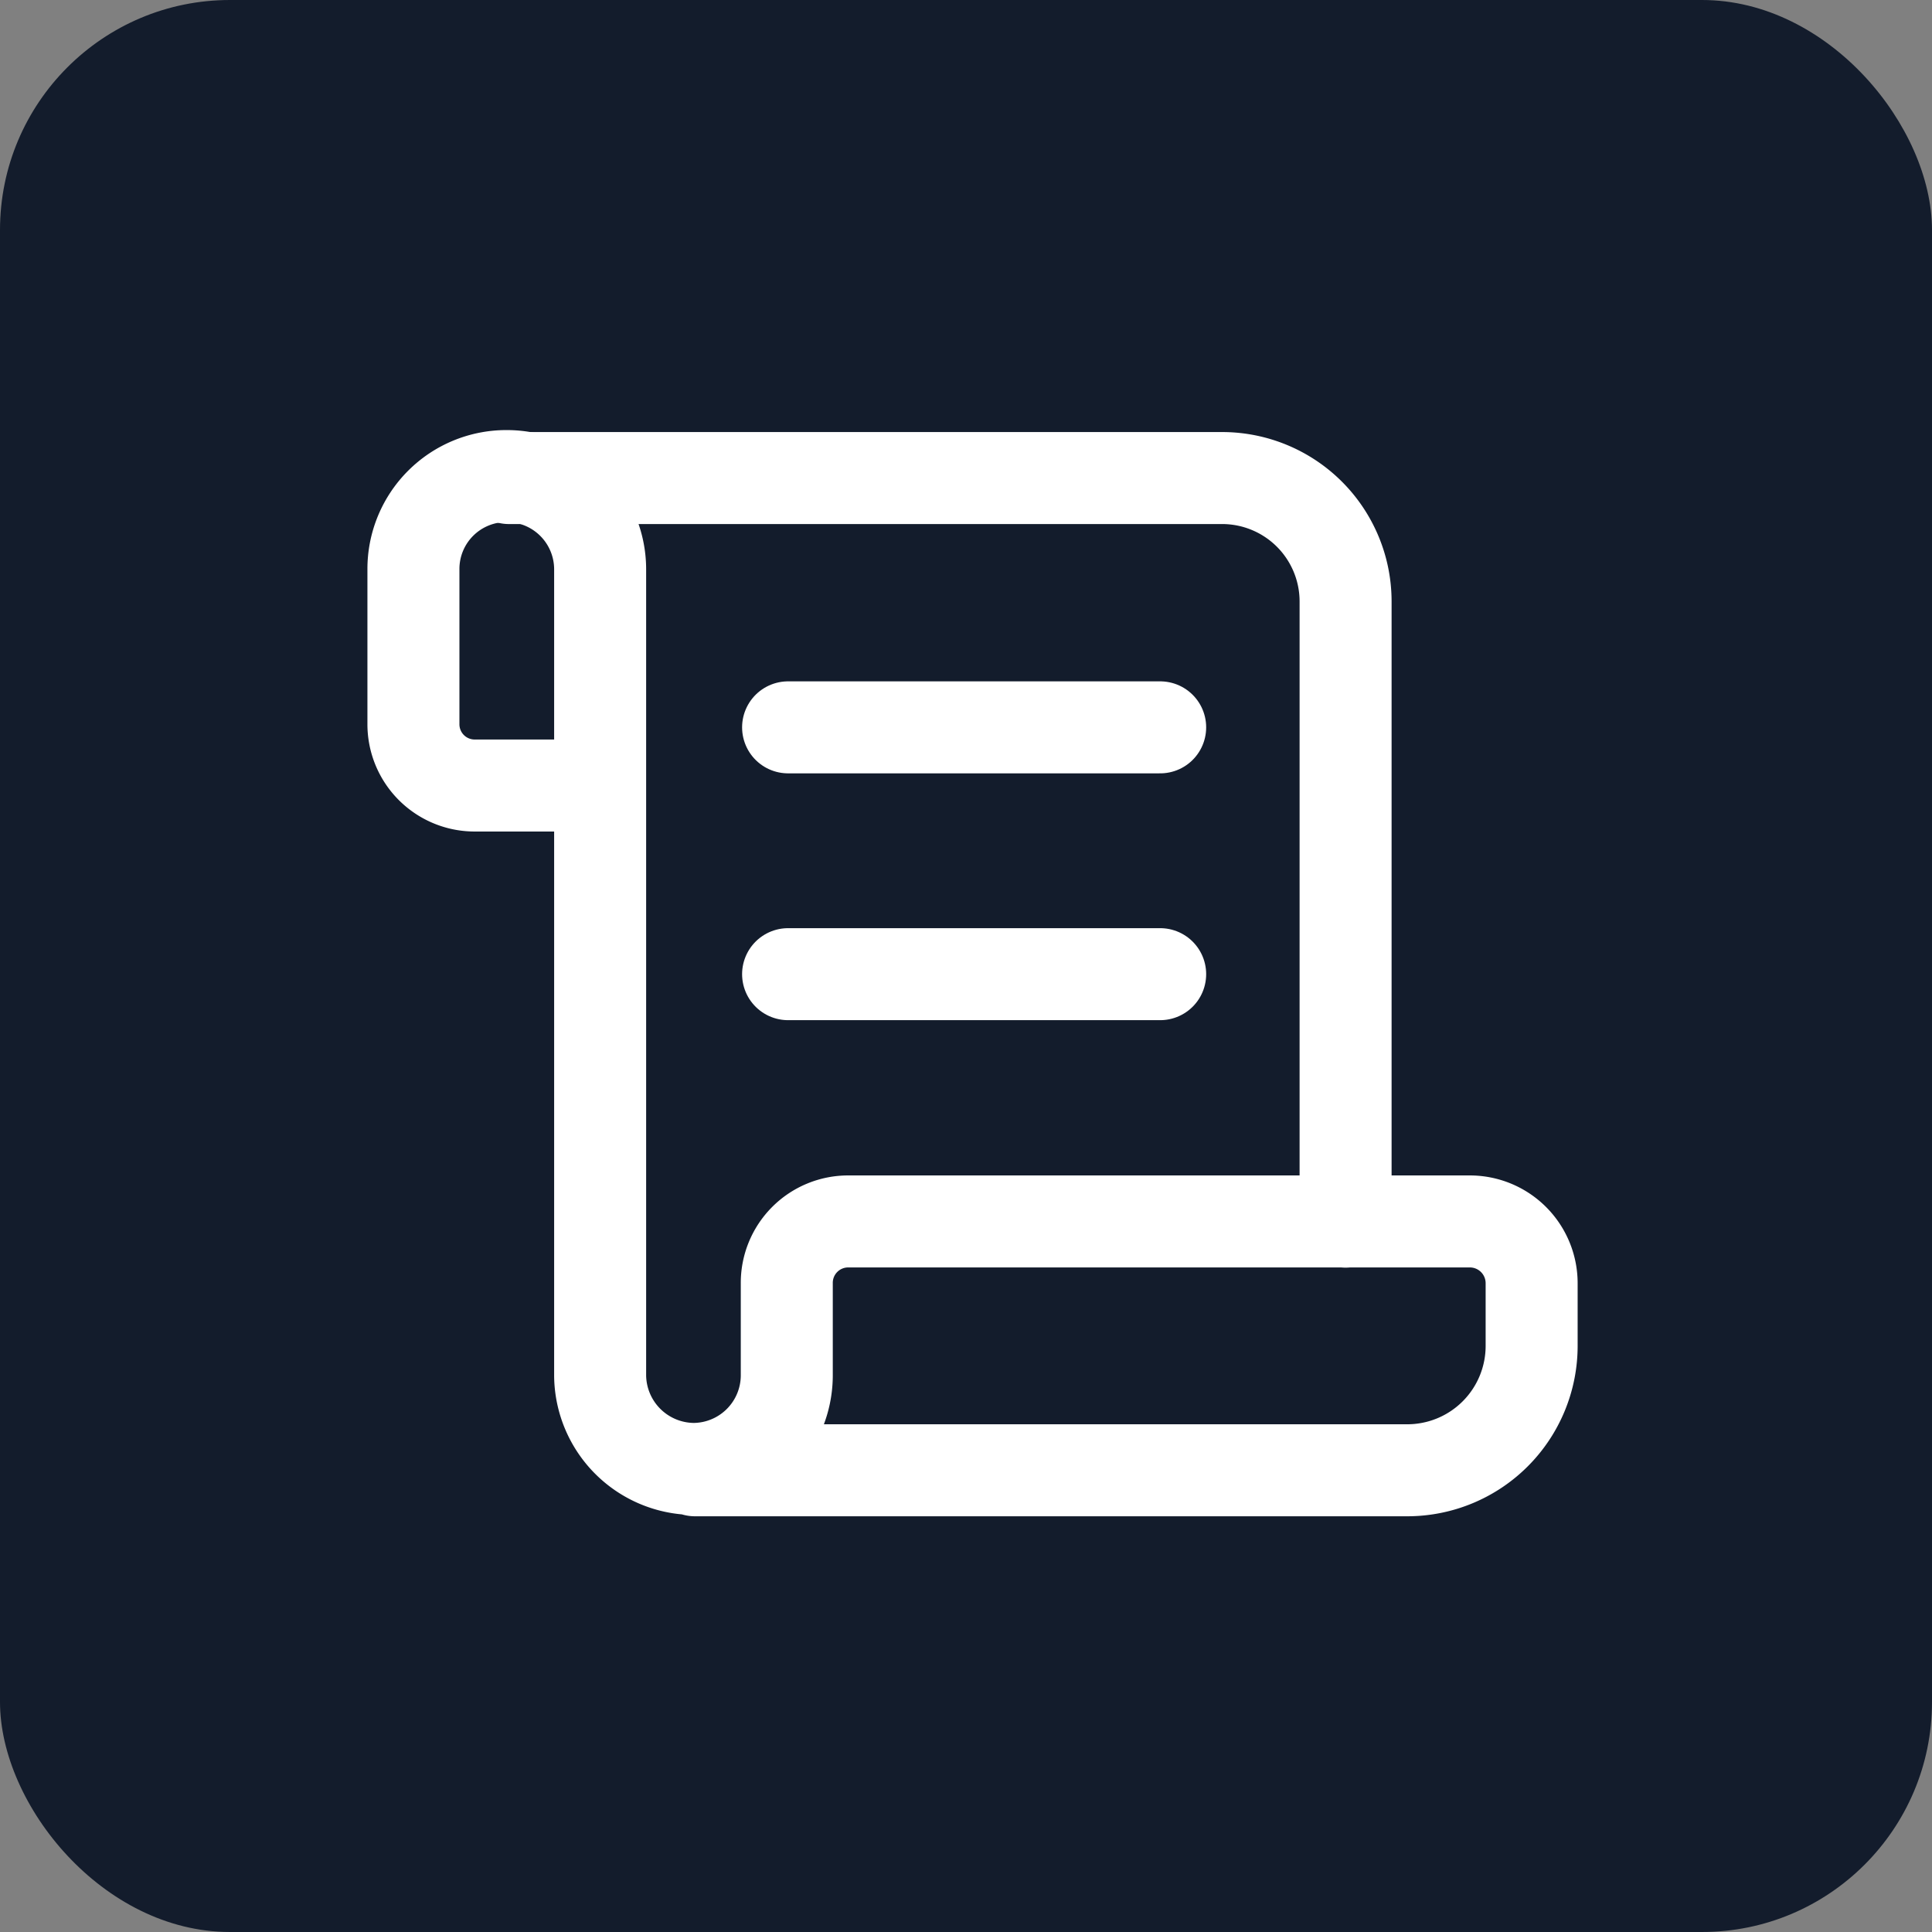
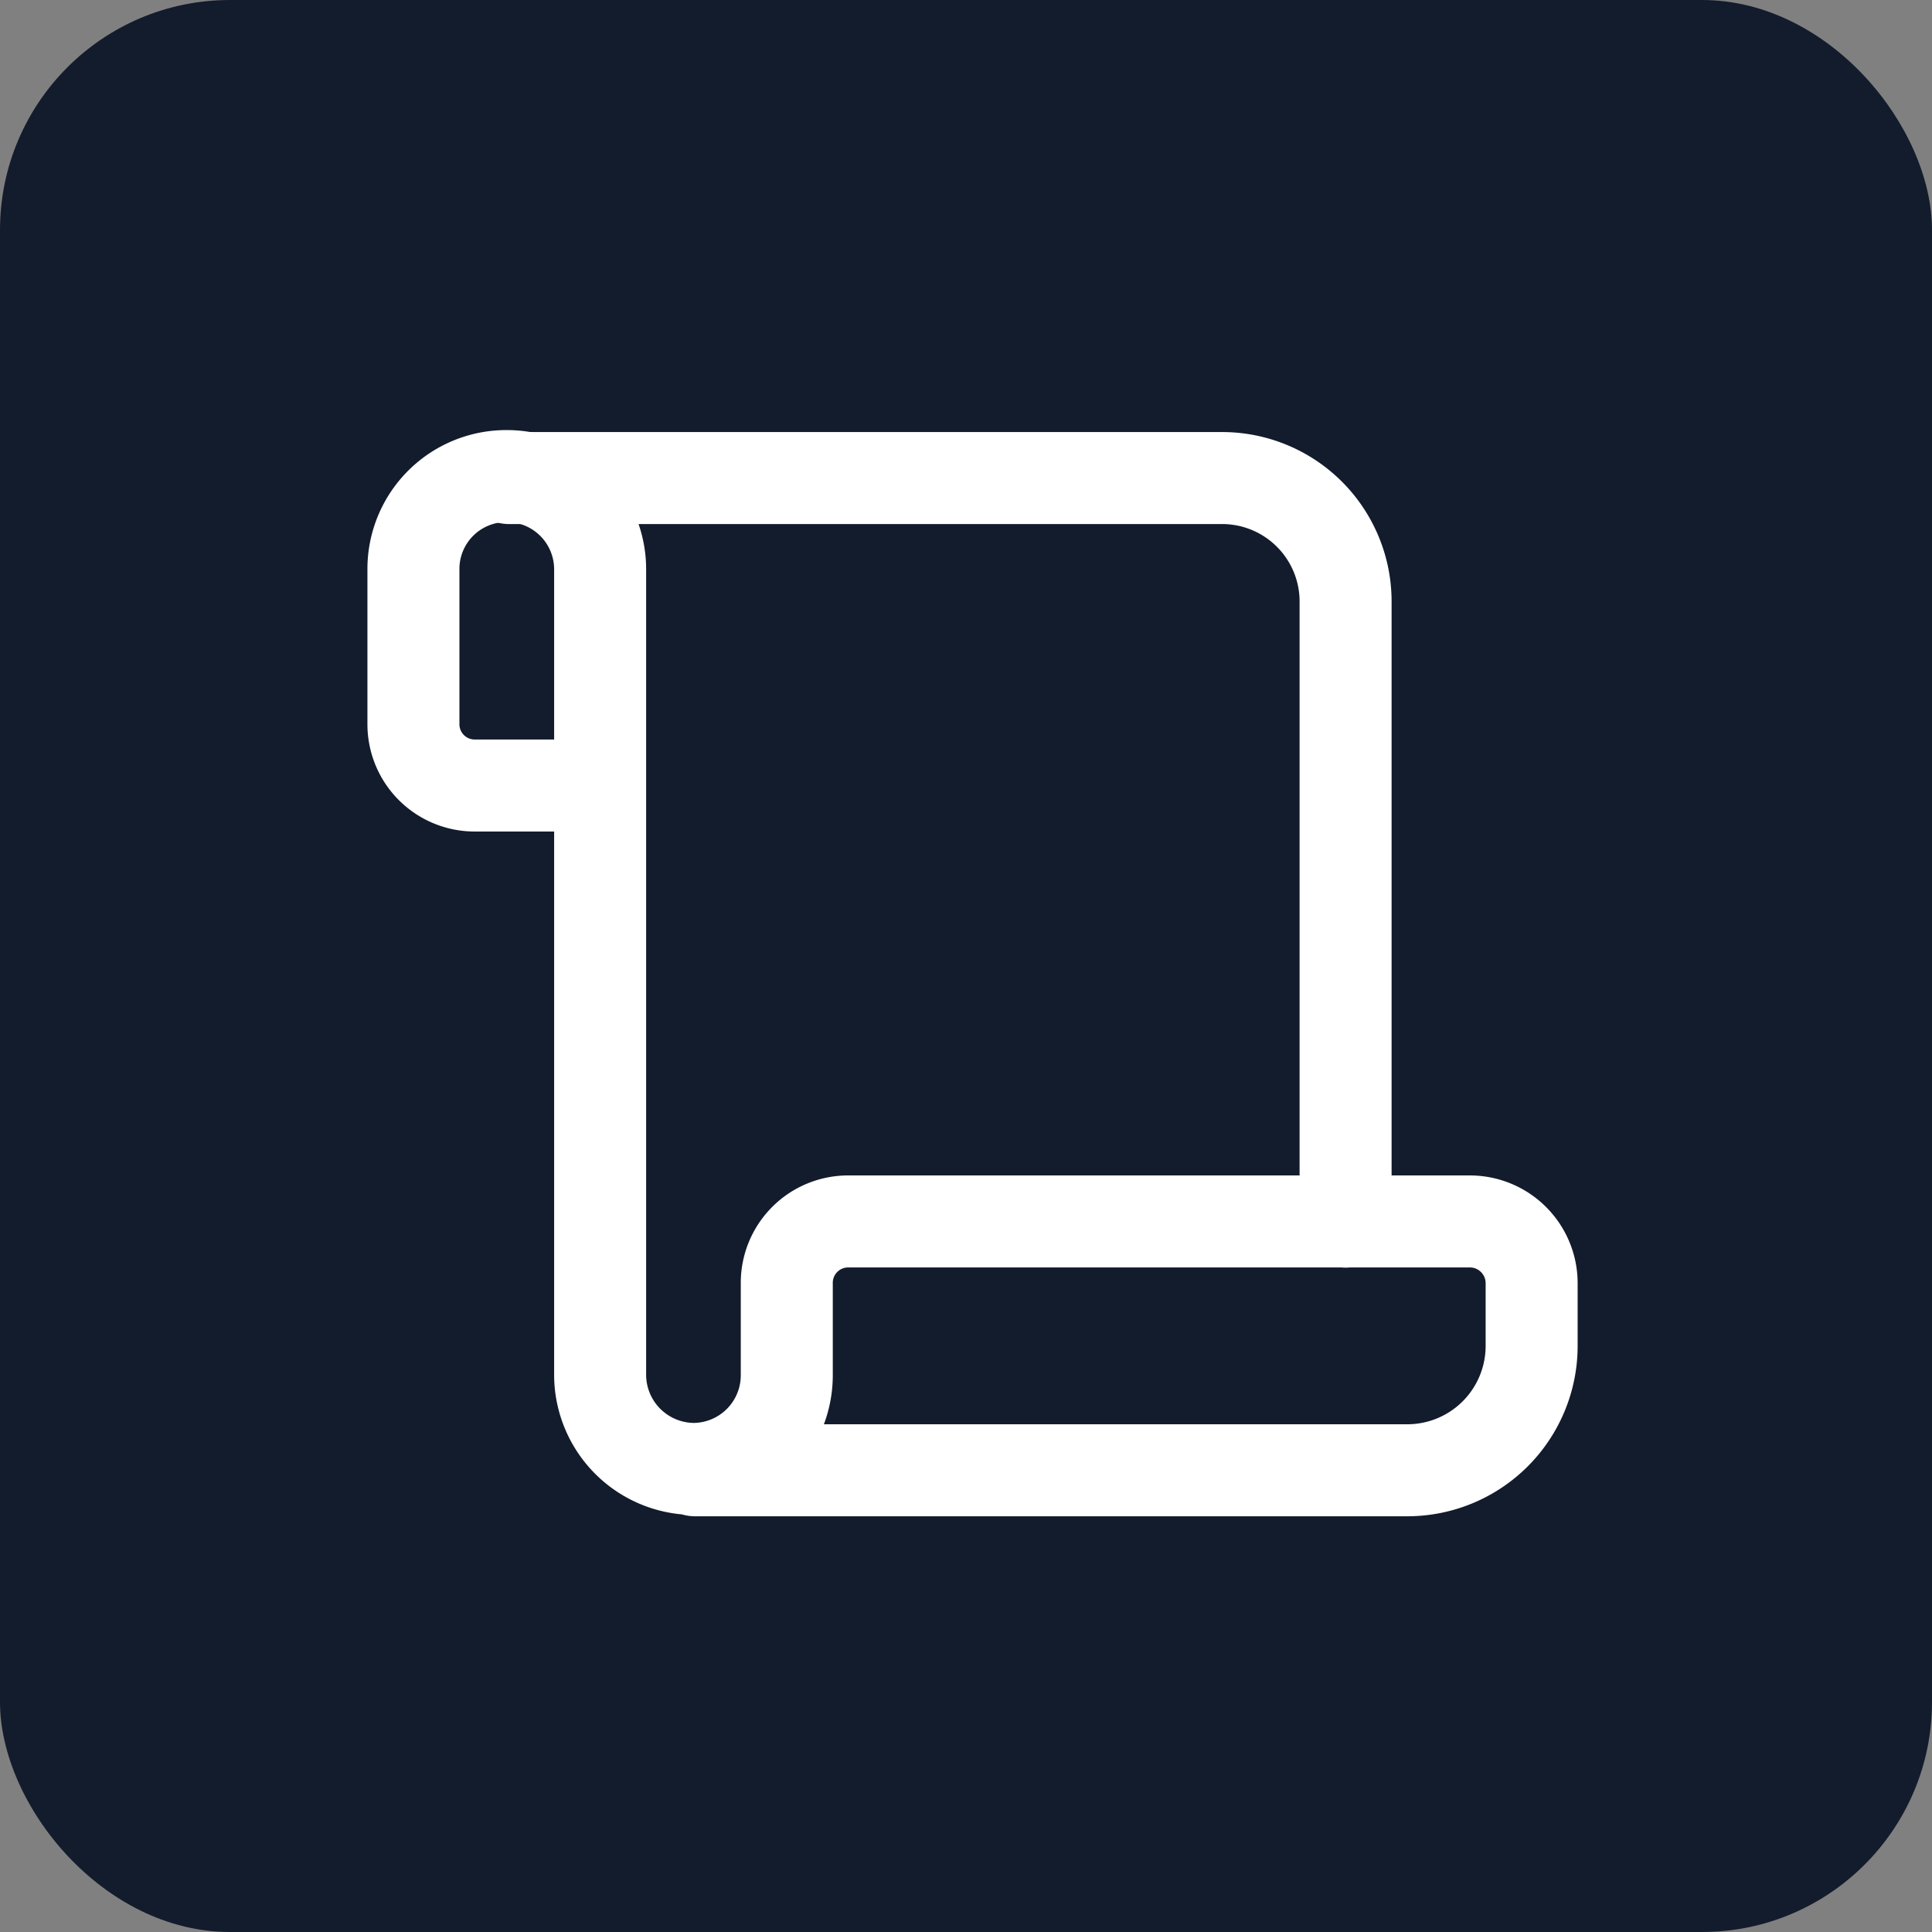
<svg xmlns="http://www.w3.org/2000/svg" width="84" height="84" viewBox="0 0 84 84">
  <rect x="0" y="0" width="84" height="84" fill="#808080" stroke="none" />
  <g id="Gruppe_158067" data-name="Gruppe 158067" transform="translate(-1989 -724)">
    <rect id="Rechteck_151426" data-name="Rechteck 151426" width="84" height="84" rx="10" transform="translate(1989 724)" fill="#131c2c" />
    <g id="programming-code-list" transform="translate(1999 734)">
      <g id="Gruppe_158061" data-name="Gruppe 158061" transform="translate(7.975 10.699)">
        <path id="Pfad_60446" data-name="Pfad 60446" d="M4.5,4H35.479a5.368,5.368,0,0,1,5.392,5.365V36.328" transform="translate(-0.342 -3.914)" fill="none" stroke="#fff" stroke-linecap="round" stroke-linejoin="round" stroke-width="4" />
-         <path id="Pfad_60447" data-name="Pfad 60447" d="M9,8.02H25.177" transform="translate(7.29 2.905)" fill="none" stroke="#fff" stroke-linecap="round" stroke-linejoin="round" stroke-width="4" />
-         <path id="Pfad_60448" data-name="Pfad 60448" d="M9,12H25.177" transform="translate(7.29 9.656)" fill="none" stroke="#fff" stroke-linecap="round" stroke-linejoin="round" stroke-width="4" />
-         <path id="Pfad_60449" data-name="Pfad 60449" d="M15.2,47.194H46.211l-.027,0A5.408,5.408,0,0,0,51.576,41.8V39.075h0a2.687,2.687,0,0,0-2.7-2.7H21.891a2.67,2.67,0,0,0-2.7,2.7h0v4.017a4.074,4.074,0,0,1-4.044,4.044h0v0a4.1,4.1,0,0,1-4.071-4.044l0-.027V8.012h0A4.056,4.056,0,0,0,7.032,3.968H7A4.039,4.039,0,0,0,2.958,8.012h0v6.741h0a2.664,2.664,0,0,0,2.7,2.669H11.02" transform="translate(-2.958 -3.968)" fill="none" stroke="#fff" stroke-linecap="round" stroke-linejoin="round" stroke-width="4" />
+         <path id="Pfad_60449" data-name="Pfad 60449" d="M15.2,47.194H46.211l-.027,0A5.408,5.408,0,0,0,51.576,41.8V39.075a2.687,2.687,0,0,0-2.7-2.7H21.891a2.67,2.67,0,0,0-2.7,2.7h0v4.017a4.074,4.074,0,0,1-4.044,4.044h0v0a4.1,4.1,0,0,1-4.071-4.044l0-.027V8.012h0A4.056,4.056,0,0,0,7.032,3.968H7A4.039,4.039,0,0,0,2.958,8.012h0v6.741h0a2.664,2.664,0,0,0,2.7,2.669H11.02" transform="translate(-2.958 -3.968)" fill="none" stroke="#fff" stroke-linecap="round" stroke-linejoin="round" stroke-width="4" />
      </g>
      <path id="Pfad_60450" data-name="Pfad 60450" d="M0,0H64.709V64.709H0Z" fill="none" />
    </g>
  </g>
</svg>